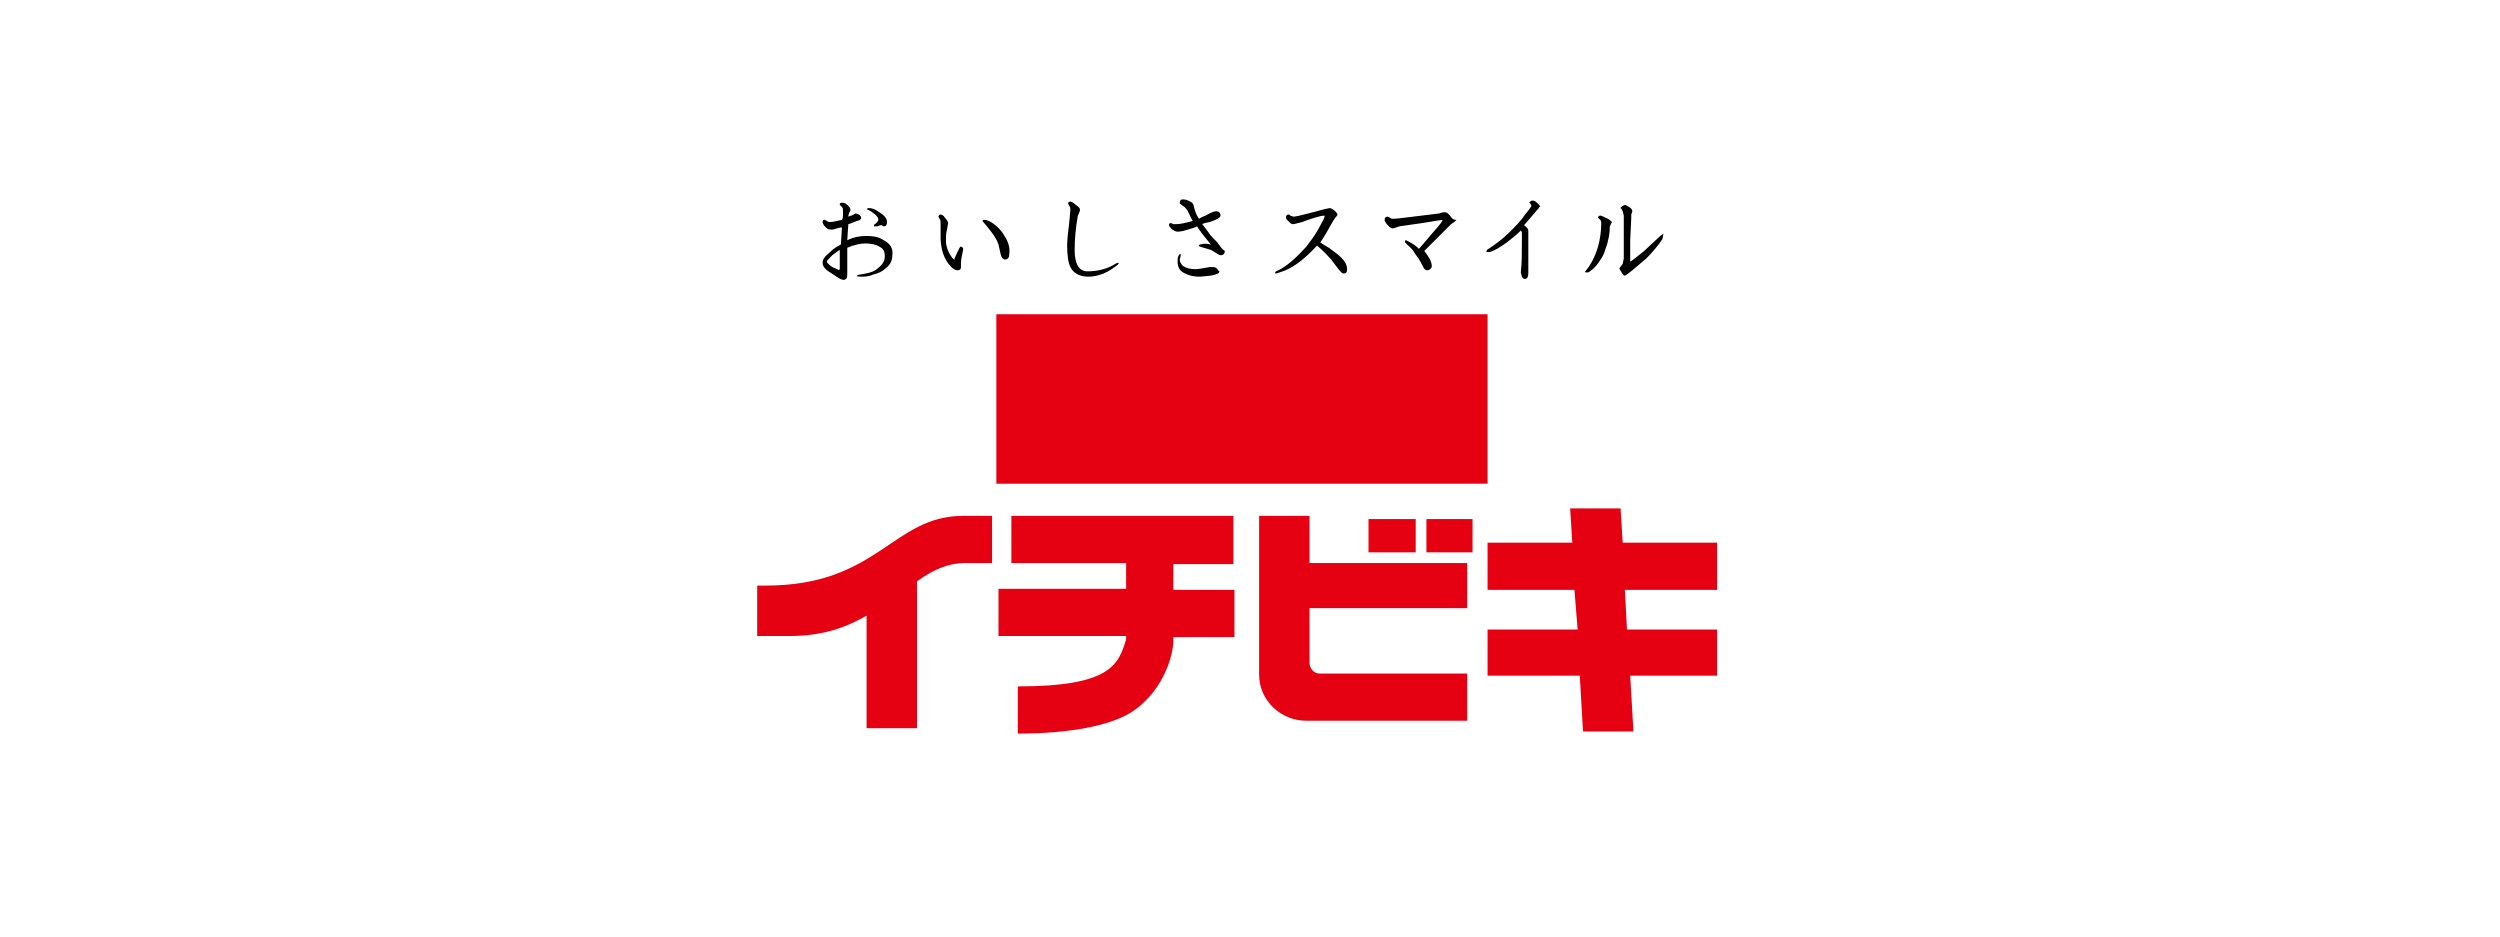
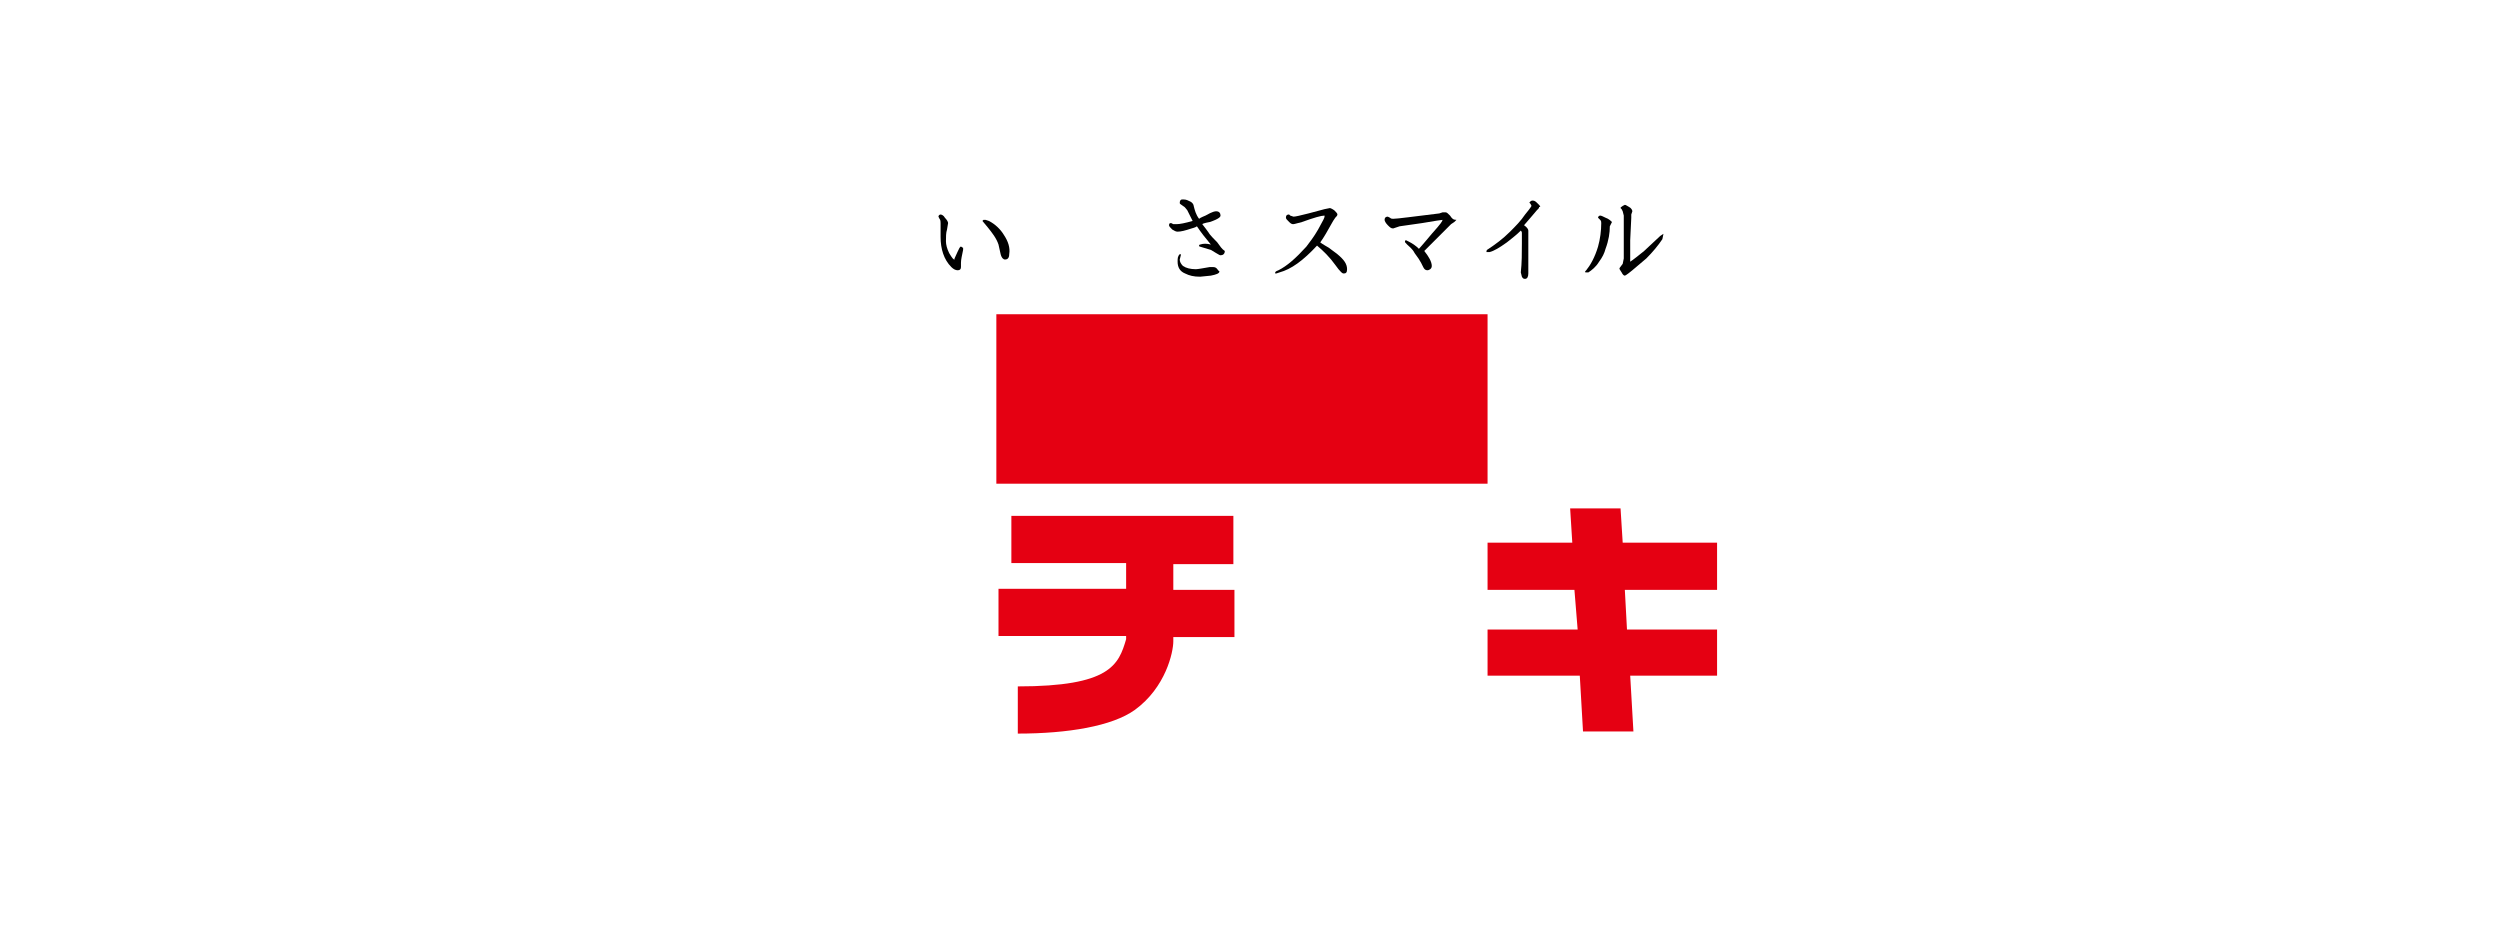
<svg xmlns="http://www.w3.org/2000/svg" version="1.1" id="レイヤー_1" x="0px" y="0px" viewBox="0 0 233.1 87.4" style="enable-background:new 0 0 233.1 87.4;" xml:space="preserve">
  <style type="text/css">
	.st0{fill:#FFFFFF;}
	.st1{fill:#E50012;}
</style>
-   <rect y="0" class="st0" width="233.1" height="87.4" />
  <g id="おいしさスマイル有_x3001_フチ無">
    <g>
      <path class="st1" d="M115,52.5v-4.4H94.3v4.4H105v2.4H93.1v4.4H105v0.3c-0.7,2.4-1.5,4.4-10.1,4.4v4.4c4.7,0,8.8-0.7,10.9-2.2    c2.9-2.1,3.6-5.4,3.6-6.4v-0.4h5.7v-4.4h-5.7v-2.4H115z" />
-       <path class="st1" d="M127.6,51.5v-3.1h4.4v3.1H127.6z M137.3,51.5v-3.1H133v3.1H137.3z M136.8,56.9v-4.4h-14.7v-4.4h-4.7l0,14.8    c0,2.4,2,4.3,4.4,4.3l0,0h15v-4.4H123c-0.5,0-0.9-0.5-0.9-1l0,0v-5.1H136.8z" />
-       <path class="st1" d="M89.8,48.1c-6.6,0-7.9,6.5-18.4,6.5l-0.8,0v4.7h3.1c3,0,5.2-0.8,7.1-1.9v10.5h4.7V54.2c1.4-1,2.8-1.7,4.5-1.7    h2.5v-4.4H89.8z" />
      <polygon class="st1" points="160.1,55 160.1,50.6 151.3,50.6 151.1,47.4 146.4,47.4 146.6,50.6 138.7,50.6 138.7,55 146.8,55     147.1,58.7 138.7,58.7 138.7,63 147.3,63 147.6,68.2 152.3,68.2 152,63 160.1,63 160.1,58.7 151.7,58.7 151.5,55   " />
      <rect x="92.9" y="29.3" class="st1" width="45.8" height="15.8" />
    </g>
    <g>
-       <path d="M81.2,19.7c0,0,0.4,0.3,0.4,0.3c0.2,0.2,0.3,0.3,0.3,0.5c0,0,0,0.1-0.2,0.3c-0.1,0.1-0.2,0.1-0.2,0.2c0,0,0,0.1,0,0.1    c0,0,0,0,0.1,0l0.2,0l0.3-0.1c0,0,0.1,0,0.1,0c0,0,0.2,0.1,0.2,0.1c0.1,0,0.3,0,0.3-0.4c0-0.3-0.2-0.6-0.7-0.9    c-0.4-0.3-0.7-0.4-1-0.4c-0.1,0-0.2,0.1-0.2,0.1C81,19.6,81,19.6,81.2,19.7 M82.4,22.4C82.4,22.4,82.4,22.4,82.4,22.4    c-0.4-0.3-1-0.4-1.6-0.4c-0.6,0-1.2,0.1-1.8,0.4c0-0.2,0.1-1.5,0.1-1.5c0.1,0,0.8-0.3,0.8-0.3c0.1,0,0.4-0.1,0.4-0.3    c0-0.1-0.1-0.2-0.2-0.3c0,0-0.3-0.1-0.3-0.1L79.6,20c-0.1,0.1-0.3,0.1-0.5,0.2c0-0.2,0.1-0.4,0.1-0.4c0,0,0.1-0.2,0.1-0.2    c0-0.2-0.1-0.3-0.3-0.5c-0.2-0.2-0.4-0.2-0.5-0.2c-0.2,0-0.2,0.1-0.2,0.2l0.2,0.2c0.1,0.1,0.1,0.2,0.1,0.4l0,0.4    c0,0,0,0.3-0.1,0.4c-0.5,0.1-0.8,0.2-1.1,0.2c-0.1,0-0.2,0-0.3-0.1l-0.2-0.1c-0.1,0-0.2,0-0.2,0.2c0,0.1,0.1,0.3,0.2,0.4    c0.2,0.2,0.3,0.3,0.5,0.3l0.3,0c0,0,0.6-0.2,0.8-0.2c0,0.2-0.1,1.6-0.1,1.6c-0.4,0.2-0.7,0.4-1,0.7c-0.5,0.4-0.7,0.7-0.7,1    c0,0.3,0.2,0.6,0.7,0.9c0,0,0.6,0.4,0.6,0.4c0.3,0.2,0.5,0.3,0.7,0.3l0.2-0.1c0.1-0.1,0.1-0.3,0.1-0.5c0,0,0,0,0-0.1    c0,0,0-1.4,0-1.4s0-0.8,0-0.9c0.7-0.3,1.3-0.4,1.7-0.4c0.5,0,1,0.1,1.3,0.3c0.4,0.2,0.5,0.5,0.5,0.9c0,0.5-0.3,0.9-0.9,1.3    c-0.3,0.2-0.8,0.3-1.4,0.4c-0.2,0-0.3,0.1-0.3,0.1c0,0.1,0.2,0.1,0.4,0.1c0.3,0,0.7,0,1.1-0.2c0.5-0.1,0.9-0.3,1.2-0.6    c0.4-0.3,0.6-0.7,0.6-1.2C83.3,23.2,83,22.7,82.4,22.4 M77.6,24.9c-0.3-0.2-0.5-0.4-0.5-0.5c0-0.1,0.1-0.2,0.5-0.6    c0.3-0.2,0.5-0.4,0.7-0.5c0,0.2,0,1.7,0,1.7c0,0.2-0.1,0.2-0.1,0.2C78.3,25.2,78.1,25.1,77.6,24.9" />
      <path d="M89.6,23c-0.1,0-0.1,0-0.6,1.1c0,0.1,0,0.1,0,0.1c-0.1,0-0.2-0.1-0.5-0.6c-0.2-0.4-0.3-0.8-0.3-1.1c0-0.4,0-0.8,0.1-1.1    c0,0,0.1-0.6,0.1-0.6c0-0.1-0.1-0.3-0.3-0.5C88,20.1,87.8,20,87.7,20c-0.1,0-0.2,0.1-0.2,0.2c0,0,0.1,0.2,0.1,0.2    c0.1,0.1,0.1,0.3,0.1,0.4l0,0.7c0,0,0,0.6,0,0.6c0,1.1,0.3,2.1,1,2.8c0.2,0.2,0.4,0.3,0.6,0.3c0.2,0,0.3-0.1,0.3-0.3l0-0.2l0-0.2    c0-0.3,0.1-0.7,0.2-1.2c0,0,0-0.2,0-0.2C89.7,23.1,89.7,23,89.6,23 M93.6,21.9c-0.3-0.5-0.8-1-1.4-1.3c0,0-0.3-0.1-0.3-0.1    c-0.1,0-0.1,0-0.2,0c0,0-0.1,0.1-0.1,0.1c0,0,0,0,0.5,0.6c0.4,0.5,0.8,1,1,1.6l0.2,0.9c0.1,0.4,0.3,0.5,0.4,0.5    c0.2,0,0.4-0.1,0.4-0.5C94.2,23.1,94,22.5,93.6,21.9z" />
-       <path d="M104.2,24.5l-0.2,0.1c-0.8,0.5-1.7,0.7-2.6,0.7c-0.8,0-1.2-0.7-1.2-2c0-1,0.1-2.1,0.3-3.2c0,0,0.1-0.2,0.1-0.2    c0,0,0.1-0.3,0.1-0.3c0-0.2-0.1-0.3-0.4-0.5c-0.2-0.2-0.4-0.3-0.5-0.3c-0.2,0-0.2,0.1-0.2,0.2c0,0,0.1,0.2,0.1,0.2    c0.1,0.1,0.1,0.3,0.1,0.4l-0.1,1.1c-0.1,0.9-0.2,1.6-0.2,2.2c0,0.9,0.1,1.6,0.3,2c0.3,0.6,0.9,0.9,1.7,0.9c0.4,0,0.9-0.1,1.4-0.3    c0.5-0.2,0.9-0.5,1.3-0.8c0.1-0.1,0.1-0.1,0.1-0.2C104.3,24.6,104.3,24.5,104.2,24.5z" />
      <path d="M113.5,22.6c-0.8-0.8-0.8-0.9-0.8-0.9l0,0c0,0-0.5-0.7-0.6-0.8c0.1-0.1,0.7-0.2,0.7-0.2c0.9-0.3,1-0.5,1-0.6    c0-0.2-0.1-0.4-0.4-0.4c-0.1,0-0.3,0-1,0.4c0,0-0.5,0.2-0.6,0.3c-0.3-0.4-0.4-0.8-0.5-1.2c0-0.1-0.1-0.3-0.3-0.4    c-0.2-0.1-0.4-0.2-0.6-0.2l-0.2,0c-0.1,0-0.2,0.1-0.2,0.3c0,0.1,0,0.1,0.3,0.3c0.2,0.1,0.3,0.3,0.4,0.4c0,0,0.4,0.8,0.5,1    c-0.7,0.2-1.2,0.3-1.5,0.3l-0.3,0c0,0-0.2-0.1-0.2-0.1c-0.1,0-0.2,0-0.2,0.2c0,0.1,0.1,0.2,0.3,0.4c0.2,0.1,0.3,0.2,0.5,0.2    c0.3,0,0.7-0.1,1.3-0.3c0,0,0.4-0.1,0.5-0.2c0.4,0.6,0.8,1.1,1.3,1.7c-0.4-0.1-0.7-0.1-1,0c0,0-0.1,0-0.1,0.1c0,0,0,0.1,0.1,0.1    l1,0.3c0,0,0.5,0.3,0.5,0.3c0.2,0.1,0.3,0.2,0.4,0.2c0.2,0,0.4-0.1,0.4-0.4C113.9,23.2,113.8,23,113.5,22.6 M113.1,24.9l-0.3,0    c-0.6,0.1-1.1,0.2-1.3,0.2c-0.5,0-0.9-0.1-1.2-0.3c-0.2-0.2-0.3-0.4-0.3-0.6l0.1-0.4c0,0,0-0.1,0-0.1c0,0-0.1,0-0.1,0    c-0.2,0.2-0.2,0.4-0.2,0.7c0,0.5,0.2,0.9,0.7,1.1c0.4,0.2,0.8,0.3,1.4,0.3l1-0.1c0.5-0.1,0.8-0.2,0.8-0.4    C113.5,25.2,113.5,24.9,113.1,24.9z" />
      <path d="M124.7,23.7c0,0-0.8-0.6-0.8-0.6c0,0-0.7-0.4-0.8-0.5c0.3-0.4,0.7-1.1,1.2-2l0.2-0.3c0.1-0.1,0.2-0.2,0.2-0.3    c0-0.1-0.1-0.2-0.3-0.4c-0.3-0.2-0.4-0.2-0.4-0.2l-0.5,0.1c0,0-1.5,0.4-1.5,0.4c-0.8,0.2-1.2,0.3-1.4,0.3l-0.3-0.1l-0.1-0.1    c-0.1,0-0.3,0-0.3,0.3c0,0.1,0.1,0.2,0.3,0.4c0.2,0.2,0.3,0.2,0.4,0.2c0,0,0.1,0,0.8-0.2c1.1-0.4,1.8-0.6,2.1-0.6c0,0,0,0,0,0.1    c0,0.1-0.1,0.3-0.6,1.2c-0.4,0.7-0.8,1.2-1.1,1.6c-1,1.1-1.8,1.8-2.6,2.2c-0.3,0.1-0.3,0.2-0.3,0.2c0,0,0,0,0,0.1c0,0,0,0,0.1,0    l0.3-0.1c1.1-0.3,2.2-1.1,3.5-2.5c0.6,0.5,1.2,1.1,1.7,1.8l0.3,0.4c0.2,0.2,0.3,0.4,0.5,0.4c0.2,0,0.3-0.1,0.3-0.4    C125.6,24.6,125.3,24.2,124.7,23.7z" />
      <path d="M135.2,20.1c-0.2-0.2-0.3-0.3-0.4-0.3l-0.3,0c0,0-0.3,0.1-0.3,0.1c-2.5,0.3-3.9,0.5-4.3,0.5c-0.1,0-0.2,0-0.3-0.1    l-0.2-0.1c-0.2,0-0.3,0.1-0.3,0.3c0,0.1,0.1,0.3,0.3,0.5c0.2,0.2,0.3,0.3,0.5,0.3l0.3-0.1c0,0,0.3-0.1,0.3-0.1    c0,0,2.1-0.3,2.1-0.3c1.2-0.2,1.8-0.3,1.9-0.3c0,0,0,0,0,0c0,0.1-0.1,0.3-1,1.3c0,0-1,1.2-1.2,1.4c-0.3-0.3-0.6-0.5-1-0.7    c0,0-0.2-0.1-0.2-0.1c-0.1,0-0.1,0.1-0.1,0.1c0,0.1,0,0.1,0.2,0.3c0.2,0.2,0.5,0.4,0.7,0.8c0.3,0.4,0.5,0.7,0.6,0.9    c0,0,0.2,0.4,0.2,0.4c0.1,0.2,0.2,0.3,0.4,0.3c0.1,0,0.4-0.1,0.4-0.4c0-0.4-0.3-0.9-0.7-1.4c0.1-0.1,1.3-1.3,1.3-1.3    c0,0,1.2-1.2,1.2-1.2c0,0,0.3-0.2,0.3-0.2c0.1-0.1,0.2-0.2,0.2-0.2C135.5,20.5,135.4,20.4,135.2,20.1z" />
      <path d="M143.4,19c-0.2-0.2-0.3-0.3-0.5-0.3c-0.2,0-0.3,0.2-0.3,0.2l0.1,0.1c0,0,0.1,0.2,0.1,0.2c0,0-0.1,0.2-0.6,0.8    c-0.4,0.6-0.9,1.1-1.4,1.6c-0.7,0.7-1.4,1.2-2,1.6c-0.2,0.1-0.2,0.2-0.2,0.2c0,0,0,0,0,0.1c0,0,0.1,0,0.1,0l0.2,0    c0.4-0.1,0.9-0.4,1.6-0.9c0.5-0.4,0.9-0.7,1.3-1.1c0,0,0.1,0.1,0.1,0.2c0,0.3,0,0.6,0,1c0,0.9,0,1.8-0.1,2.7c0,0,0.1,0.4,0.1,0.4    c0.1,0.2,0.2,0.2,0.3,0.2c0.2,0,0.3-0.2,0.3-0.5l0-3.7c0,0,0-0.1,0-0.1c0,0,0-0.2,0-0.2c0-0.1-0.1-0.3-0.4-0.5    c0.1-0.1,1.2-1.4,1.2-1.4l0.1-0.1c0.1-0.1,0.1-0.1,0.1-0.2C143.7,19.3,143.6,19.2,143.4,19z" />
      <path d="M149.7,20.3c-0.2-0.1-0.4-0.2-0.5-0.2c-0.1,0-0.2,0.1-0.2,0.2l0.2,0.2c0.1,0.1,0.1,0.2,0.1,0.3c0,0.7-0.1,1.5-0.3,2.2    c-0.3,1-0.7,1.7-1.1,2.2c0,0-0.1,0.1-0.1,0.1c0,0.1,0,0.1,0.1,0.1c0.1,0,0.1,0,0.2,0c0.3-0.2,0.7-0.5,1-1c0.3-0.4,0.5-0.8,0.6-1.2    c0.3-0.8,0.4-1.5,0.4-2.1c0,0,0.1-0.2,0.1-0.2c0,0,0.1-0.2,0.1-0.2C150.2,20.6,150,20.4,149.7,20.3 M155.1,21.8    C155.1,21.8,155,21.8,155.1,21.8l-0.3,0.2l-1.5,1.4c-1.1,0.9-1.3,1-1.3,1c0,0,0,0,0,0c0,0,0-0.1,0-0.4l0-1.6l0.1-2.1l0-0.3    c0,0,0.1-0.3,0.1-0.3c0-0.1-0.1-0.3-0.3-0.4c-0.2-0.1-0.3-0.2-0.4-0.2l-0.2,0.1c-0.1,0.1-0.2,0.1-0.2,0.2l0.1,0.1    c0,0,0.1,0.2,0.1,0.2s0,0,0,0c0,0,0.1,0.4,0.1,0.4l0,2.4l0,1.6l-0.1,0.5L151,25c0,0.1,0,0.1,0.2,0.4c0.1,0.2,0.2,0.3,0.3,0.3    c0,0,0.1,0,0.7-0.5l1.3-1.1c0.6-0.6,1.1-1.2,1.5-1.8c0,0,0,0,0,0L155.1,21.8C155.1,21.9,155.1,21.9,155.1,21.8z" />
    </g>
  </g>
</svg>